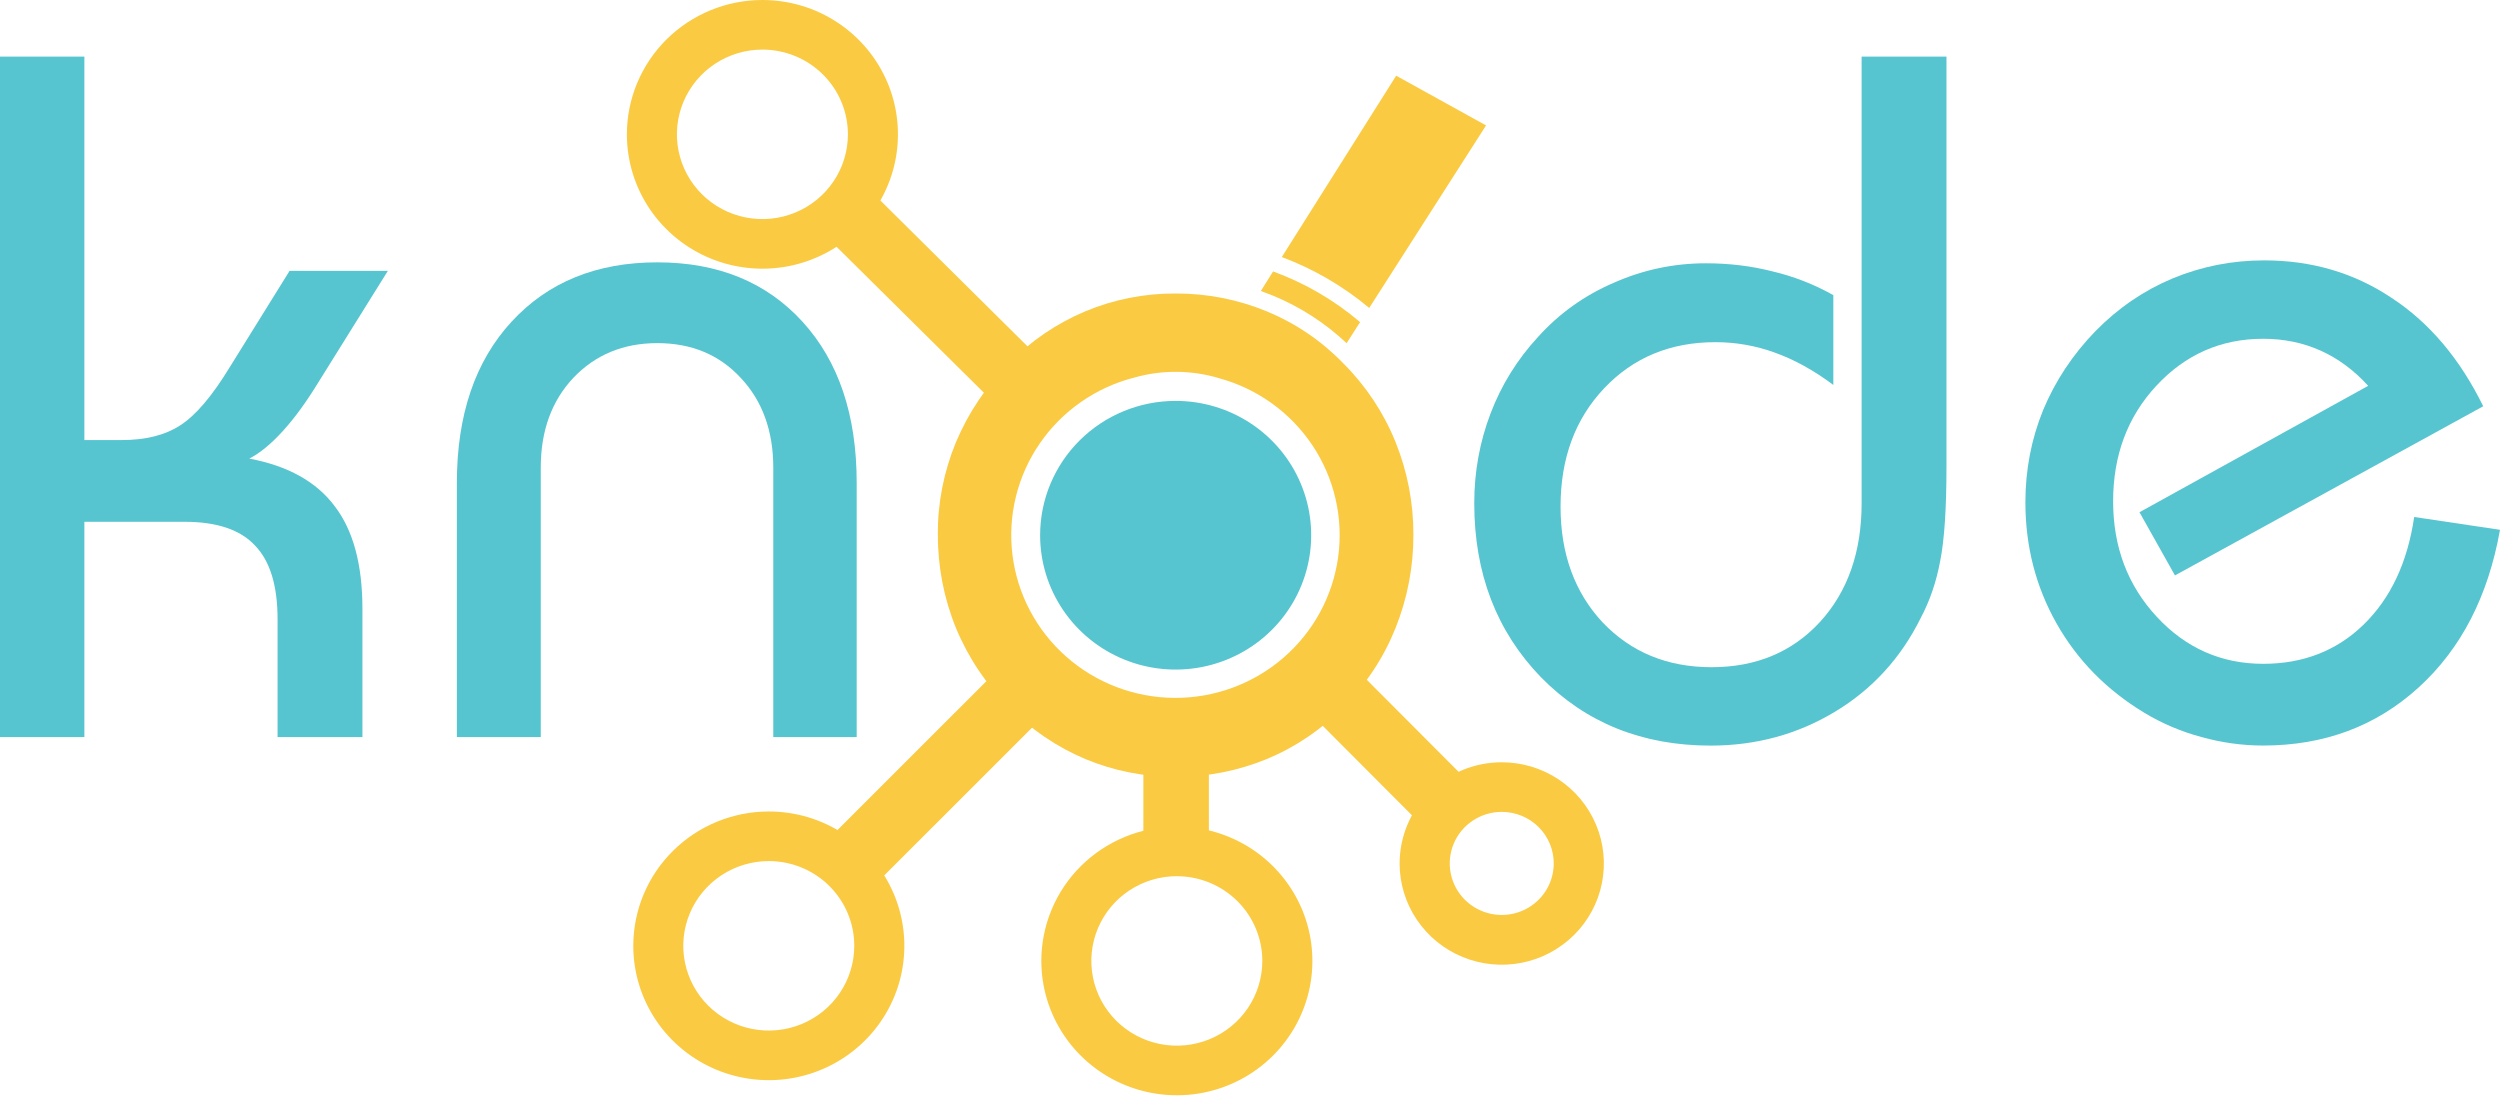
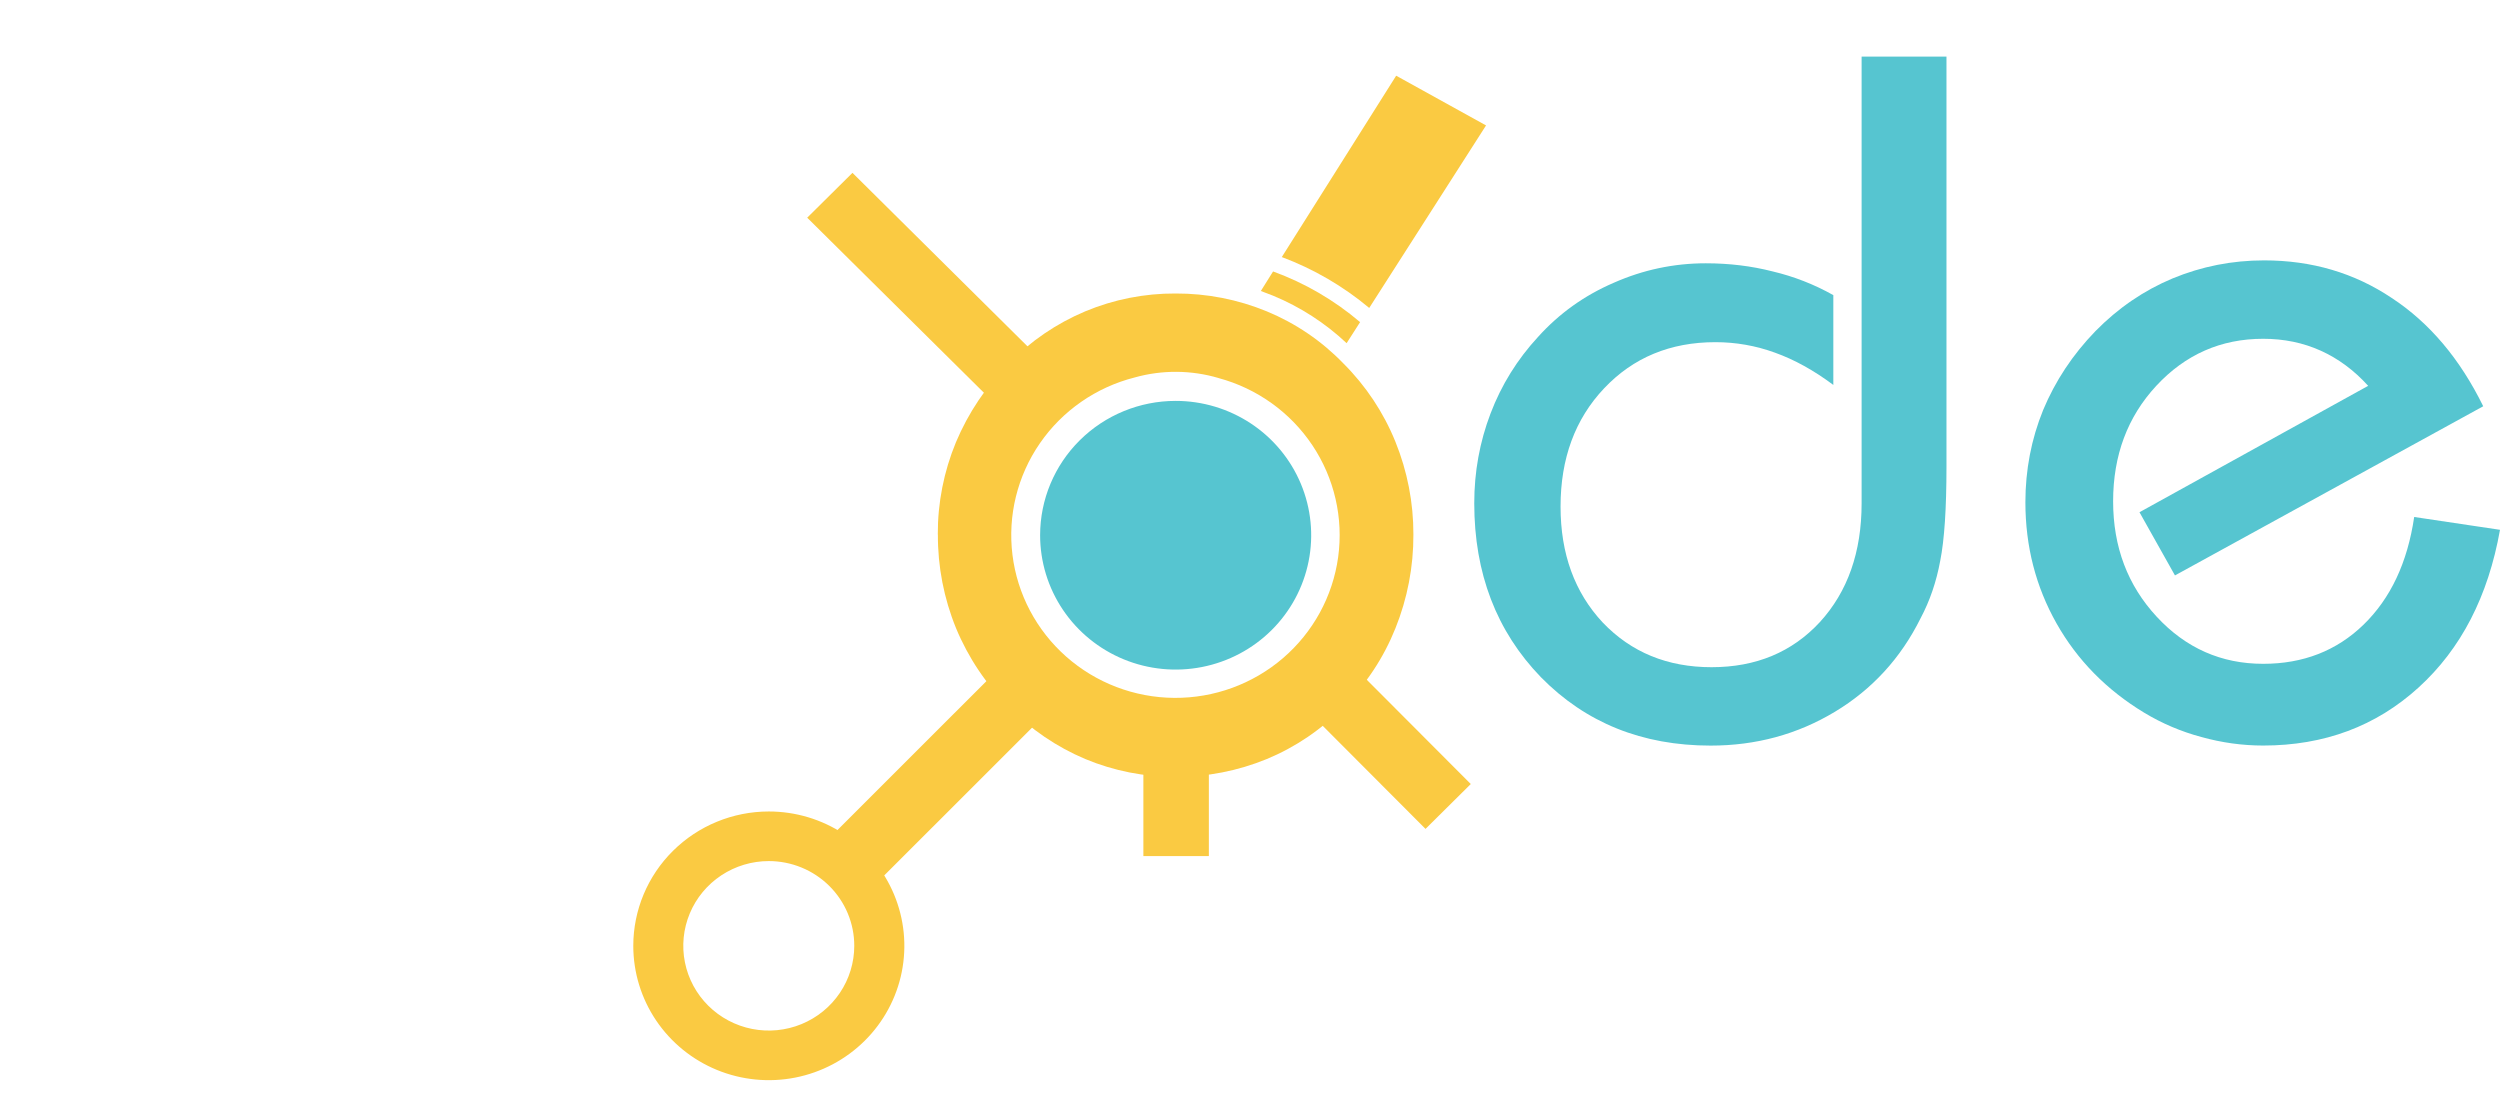
<svg xmlns="http://www.w3.org/2000/svg" width="350" height="154" viewBox="0 0 350 154" fill="none">
-   <path fill-rule="evenodd" clip-rule="evenodd" d="M210.244 106.719C213.072 106.719 215.836 107.55 218.187 109.107C220.538 110.665 222.37 112.878 223.452 115.467C224.535 118.057 224.818 120.906 224.266 123.655C223.714 126.404 222.353 128.929 220.353 130.911C218.354 132.892 215.806 134.242 213.033 134.789C210.26 135.336 207.385 135.055 204.773 133.982C202.16 132.91 199.928 131.094 198.357 128.763C196.786 126.433 195.947 123.693 195.947 120.89C195.947 117.132 197.454 113.527 200.135 110.87C202.816 108.212 206.452 106.719 210.244 106.719ZM210.244 113.663C208.804 113.663 207.397 114.086 206.2 114.879C205.002 115.672 204.069 116.799 203.518 118.117C202.967 119.436 202.823 120.887 203.104 122.287C203.385 123.686 204.078 124.972 205.096 125.981C206.114 126.99 207.412 127.678 208.824 127.956C210.236 128.234 211.7 128.092 213.03 127.545C214.36 126.999 215.497 126.074 216.297 124.888C217.097 123.701 217.524 122.306 217.524 120.879C217.525 119.931 217.337 118.992 216.971 118.117C216.606 117.241 216.07 116.445 215.393 115.775C214.717 115.105 213.914 114.573 213.031 114.211C212.147 113.848 211.2 113.662 210.244 113.663V113.663Z" fill="#FACA42" />
-   <path fill-rule="evenodd" clip-rule="evenodd" d="M106.737 0C110.49 0 114.159 1.103 117.279 3.17C120.399 5.236 122.831 8.174 124.268 11.61C125.704 15.047 126.079 18.828 125.347 22.477C124.615 26.125 122.808 29.476 120.154 32.107C117.501 34.737 114.12 36.528 110.439 37.254C106.758 37.98 102.943 37.607 99.476 36.184C96.009 34.76 93.045 32.349 90.96 29.257C88.876 26.164 87.763 22.527 87.763 18.808C87.764 13.82 89.764 9.037 93.322 5.51C96.88 1.984 101.705 0.002 106.737 0V0ZM106.737 6.944C104.37 6.944 102.056 7.64 100.088 8.943C98.119 10.247 96.585 12.1 95.679 14.268C94.773 16.435 94.536 18.821 94.998 21.122C95.46 23.424 96.6 25.538 98.274 27.197C99.948 28.856 102.08 29.986 104.402 30.444C106.724 30.901 109.131 30.666 111.318 29.768C113.505 28.87 115.374 27.35 116.689 25.399C118.005 23.448 118.707 21.154 118.707 18.808C118.707 15.661 117.445 12.643 115.201 10.419C112.956 8.194 109.912 6.944 106.737 6.944V6.944Z" fill="#FACA42" />
  <path fill-rule="evenodd" clip-rule="evenodd" d="M107.629 113.607C111.382 113.606 115.051 114.708 118.172 116.774C121.293 118.84 123.726 121.777 125.163 125.214C126.6 128.65 126.977 132.432 126.246 136.081C125.514 139.73 123.707 143.081 121.054 145.712C118.4 148.343 115.02 150.135 111.339 150.861C107.658 151.587 103.842 151.215 100.375 149.792C96.907 148.368 93.944 145.958 91.858 142.865C89.773 139.772 88.66 136.135 88.66 132.415C88.662 127.428 90.66 122.646 94.217 119.12C97.774 115.593 102.598 113.61 107.629 113.607V113.607ZM107.629 120.551C105.262 120.551 102.948 121.247 100.979 122.551C99.011 123.854 97.477 125.707 96.571 127.875C95.665 130.043 95.428 132.428 95.89 134.73C96.352 137.031 97.492 139.145 99.165 140.804C100.839 142.463 102.972 143.593 105.294 144.051C107.616 144.509 110.022 144.274 112.209 143.376C114.397 142.478 116.266 140.957 117.581 139.006C118.896 137.055 119.598 134.762 119.598 132.415C119.599 130.857 119.29 129.314 118.689 127.874C118.087 126.434 117.206 125.126 116.094 124.024C114.983 122.923 113.663 122.049 112.21 121.453C110.758 120.857 109.201 120.55 107.629 120.551V120.551Z" fill="#FACA42" />
-   <path fill-rule="evenodd" clip-rule="evenodd" d="M164.761 115.722C168.514 115.722 172.182 116.825 175.302 118.891C178.423 120.958 180.855 123.895 182.291 127.332C183.727 130.769 184.103 134.55 183.371 138.199C182.639 141.847 180.831 145.198 178.178 147.828C175.524 150.459 172.143 152.25 168.463 152.976C164.782 153.701 160.967 153.329 157.499 151.905C154.032 150.482 151.069 148.071 148.984 144.978C146.899 141.885 145.786 138.249 145.786 134.529C145.786 132.06 146.277 129.614 147.231 127.333C148.184 125.051 149.582 122.978 151.344 121.232C153.106 119.486 155.198 118.101 157.5 117.157C159.802 116.212 162.269 115.727 164.761 115.727V115.722ZM164.761 122.665C162.393 122.664 160.079 123.359 158.109 124.662C156.14 125.965 154.605 127.818 153.699 129.985C152.792 132.153 152.554 134.539 153.015 136.84C153.476 139.142 154.616 141.257 156.289 142.916C157.963 144.576 160.096 145.707 162.418 146.165C164.74 146.623 167.147 146.388 169.334 145.491C171.522 144.593 173.391 143.072 174.707 141.121C176.022 139.17 176.724 136.876 176.724 134.529C176.724 131.384 175.464 128.368 173.22 126.144C170.977 123.92 167.934 122.671 164.761 122.671V122.665Z" fill="#FACA42" />
  <path fill-rule="evenodd" clip-rule="evenodd" d="M184.457 88.259L205.908 109.765L199.572 116.045L178.149 94.568C180.808 93.099 182.989 90.911 184.44 88.259H184.457Z" fill="#FACA42" />
  <path fill-rule="evenodd" clip-rule="evenodd" d="M113.009 30.478L119.345 24.198L149.963 54.546C147.288 55.984 145.08 58.147 143.598 60.781L113.009 30.478Z" fill="#FACA42" />
  <path fill-rule="evenodd" clip-rule="evenodd" d="M145.262 88.198L115.45 117.997L121.929 124.419L151.667 94.7C148.95 93.18 146.726 90.925 145.256 88.198H145.262Z" fill="#FACA42" />
  <path fill-rule="evenodd" clip-rule="evenodd" d="M208.046 17.56L195.464 10.599L179.452 35.988C183.911 37.655 188.05 40.065 191.69 43.113L208.046 17.56Z" fill="#FACA42" />
  <path fill-rule="evenodd" clip-rule="evenodd" d="M178.232 38.001L176.517 40.739C177.088 40.943 177.66 41.164 178.232 41.396C182.043 42.972 185.532 45.226 188.526 48.045L190.413 45.098C186.812 42.029 182.684 39.625 178.227 38.001H178.232Z" fill="#FACA42" />
  <path fill-rule="evenodd" clip-rule="evenodd" d="M160.073 102.484H169.24V119.852H160.073V102.484Z" fill="#FACA42" />
  <path fill-rule="evenodd" clip-rule="evenodd" d="M170.603 52.926C166.778 51.796 162.709 51.766 158.868 52.841C153.457 54.213 148.734 57.49 145.583 62.061C142.432 66.632 141.067 72.184 141.744 77.68C142.421 83.175 145.094 88.238 149.262 91.923C153.431 95.608 158.81 97.663 164.396 97.703C169.981 97.744 175.39 95.768 179.613 92.144C183.835 88.519 186.582 83.496 187.34 78.01C188.099 72.525 186.816 66.954 183.733 62.338C180.649 57.722 175.976 54.376 170.585 52.926H170.603ZM131.292 74.834C131.272 70.404 132.135 66.014 133.831 61.916C135.562 57.801 138.074 54.054 141.231 50.88C144.269 47.763 147.907 45.284 151.931 43.59C155.936 41.917 160.241 41.067 164.587 41.09C168.967 41.075 173.306 41.924 177.351 43.59C181.394 45.261 185.044 47.743 188.073 50.88C191.219 54.014 193.697 57.745 195.359 61.848C197.033 65.976 197.887 70.385 197.875 74.834C197.894 79.33 197.04 83.787 195.359 87.962C193.709 92.085 191.23 95.832 188.073 98.976C185.043 102.11 181.392 104.592 177.351 106.265C173.305 107.927 168.966 108.774 164.587 108.759C160.245 108.78 155.945 107.932 151.943 106.265C147.92 104.569 144.282 102.09 141.243 98.976C138.066 95.817 135.551 92.066 133.843 87.939C132.144 83.776 131.281 79.325 131.304 74.834H131.292Z" fill="#FACA42" />
  <path fill-rule="evenodd" clip-rule="evenodd" d="M164.586 56.125C168.339 56.124 172.009 57.226 175.13 59.292C178.251 61.358 180.684 64.296 182.121 67.733C183.558 71.169 183.934 74.952 183.202 78.6C182.47 82.249 180.663 85.601 178.009 88.232C175.355 90.862 171.973 92.654 168.292 93.379C164.611 94.105 160.795 93.732 157.328 92.308C153.861 90.883 150.897 88.472 148.813 85.378C146.728 82.284 145.616 78.647 145.617 74.927C145.619 69.941 147.618 65.159 151.175 61.634C154.732 58.108 159.556 56.127 164.586 56.125Z" fill="#56C5D0" />
-   <path d="M0 103.187V7.922H11.812V61.608H17.048C20.403 61.608 23.133 60.921 25.236 59.546C27.384 58.171 29.688 55.466 32.149 51.43L40.538 37.925H54.297L44.633 53.426C42.932 56.22 41.254 58.526 39.599 60.344C37.943 62.163 36.377 63.449 34.901 64.203C40.315 65.223 44.297 67.44 46.847 70.855C49.443 74.226 50.74 79.016 50.74 85.225V103.187H38.86V86.689C38.86 81.987 37.809 78.55 35.706 76.377C33.648 74.159 30.359 73.051 25.84 73.051H11.812V103.187H0Z" fill="#56C5D0" />
-   <path d="M63.962 103.187V67.596C63.962 58.105 66.512 50.587 71.613 45.043C76.714 39.499 83.515 36.728 92.017 36.728C100.518 36.728 107.297 39.499 112.353 45.043C117.409 50.587 119.937 58.105 119.937 67.596V103.187H108.259V65.467C108.259 60.322 106.738 56.131 103.695 52.893C100.697 49.656 96.804 48.037 92.017 48.037C87.274 48.037 83.359 49.656 80.271 52.893C77.229 56.131 75.707 60.322 75.707 65.467V103.187H63.962Z" fill="#56C5D0" />
  <path d="M272.506 7.922V65.334C272.506 71.188 272.215 75.579 271.633 78.506C271.096 81.433 270.179 84.116 268.882 86.555C266.107 92.144 262.103 96.512 256.868 99.661C251.633 102.81 245.838 104.384 239.485 104.384C229.909 104.384 221.99 101.191 215.725 94.805C209.506 88.374 206.396 80.258 206.396 70.456C206.396 66.066 207.157 61.874 208.678 57.883C210.199 53.891 212.414 50.321 215.323 47.172C218.276 43.89 221.811 41.362 225.927 39.588C230.044 37.77 234.339 36.861 238.813 36.861C242.08 36.861 245.19 37.238 248.143 37.992C251.141 38.701 253.982 39.81 256.666 41.318V53.891C253.937 51.851 251.208 50.343 248.478 49.367C245.794 48.392 243.019 47.904 240.156 47.904C233.847 47.904 228.656 50.055 224.585 54.357C220.513 58.659 218.477 64.181 218.477 70.922C218.477 77.53 220.446 82.941 224.383 87.154C228.366 91.323 233.444 93.408 239.619 93.408C245.838 93.408 250.894 91.301 254.787 87.088C258.68 82.83 260.626 77.286 260.626 70.456V7.922H272.506Z" fill="#56C5D0" />
  <path d="M350 74.173C348.344 83.487 344.541 90.849 338.59 96.26C332.639 101.671 325.391 104.376 316.844 104.376C313.936 104.376 311.05 103.977 308.186 103.179C305.368 102.425 302.705 101.294 300.2 99.786C294.92 96.593 290.826 92.424 287.917 87.279C285.009 82.134 283.555 76.48 283.555 70.315C283.555 65.791 284.382 61.489 286.038 57.409C287.738 53.329 290.177 49.648 293.354 46.366C296.531 43.128 300.132 40.667 304.159 38.981C308.231 37.296 312.504 36.453 316.979 36.453C323.646 36.453 329.597 38.205 334.832 41.709C340.112 45.168 344.385 50.224 347.651 56.877L304.495 80.56L299.528 71.712L331.543 54.016C329.574 51.843 327.359 50.202 324.898 49.093C322.438 47.984 319.753 47.43 316.844 47.43C310.938 47.43 305.949 49.625 301.877 54.016C297.851 58.362 295.837 63.751 295.837 70.182C295.837 76.568 297.873 81.957 301.945 86.348C306.016 90.738 310.983 92.934 316.844 92.934C322.437 92.934 327.113 91.115 330.872 87.479C334.675 83.797 337.047 78.764 337.986 72.377L350 74.173Z" fill="#56C5D0" />
</svg>